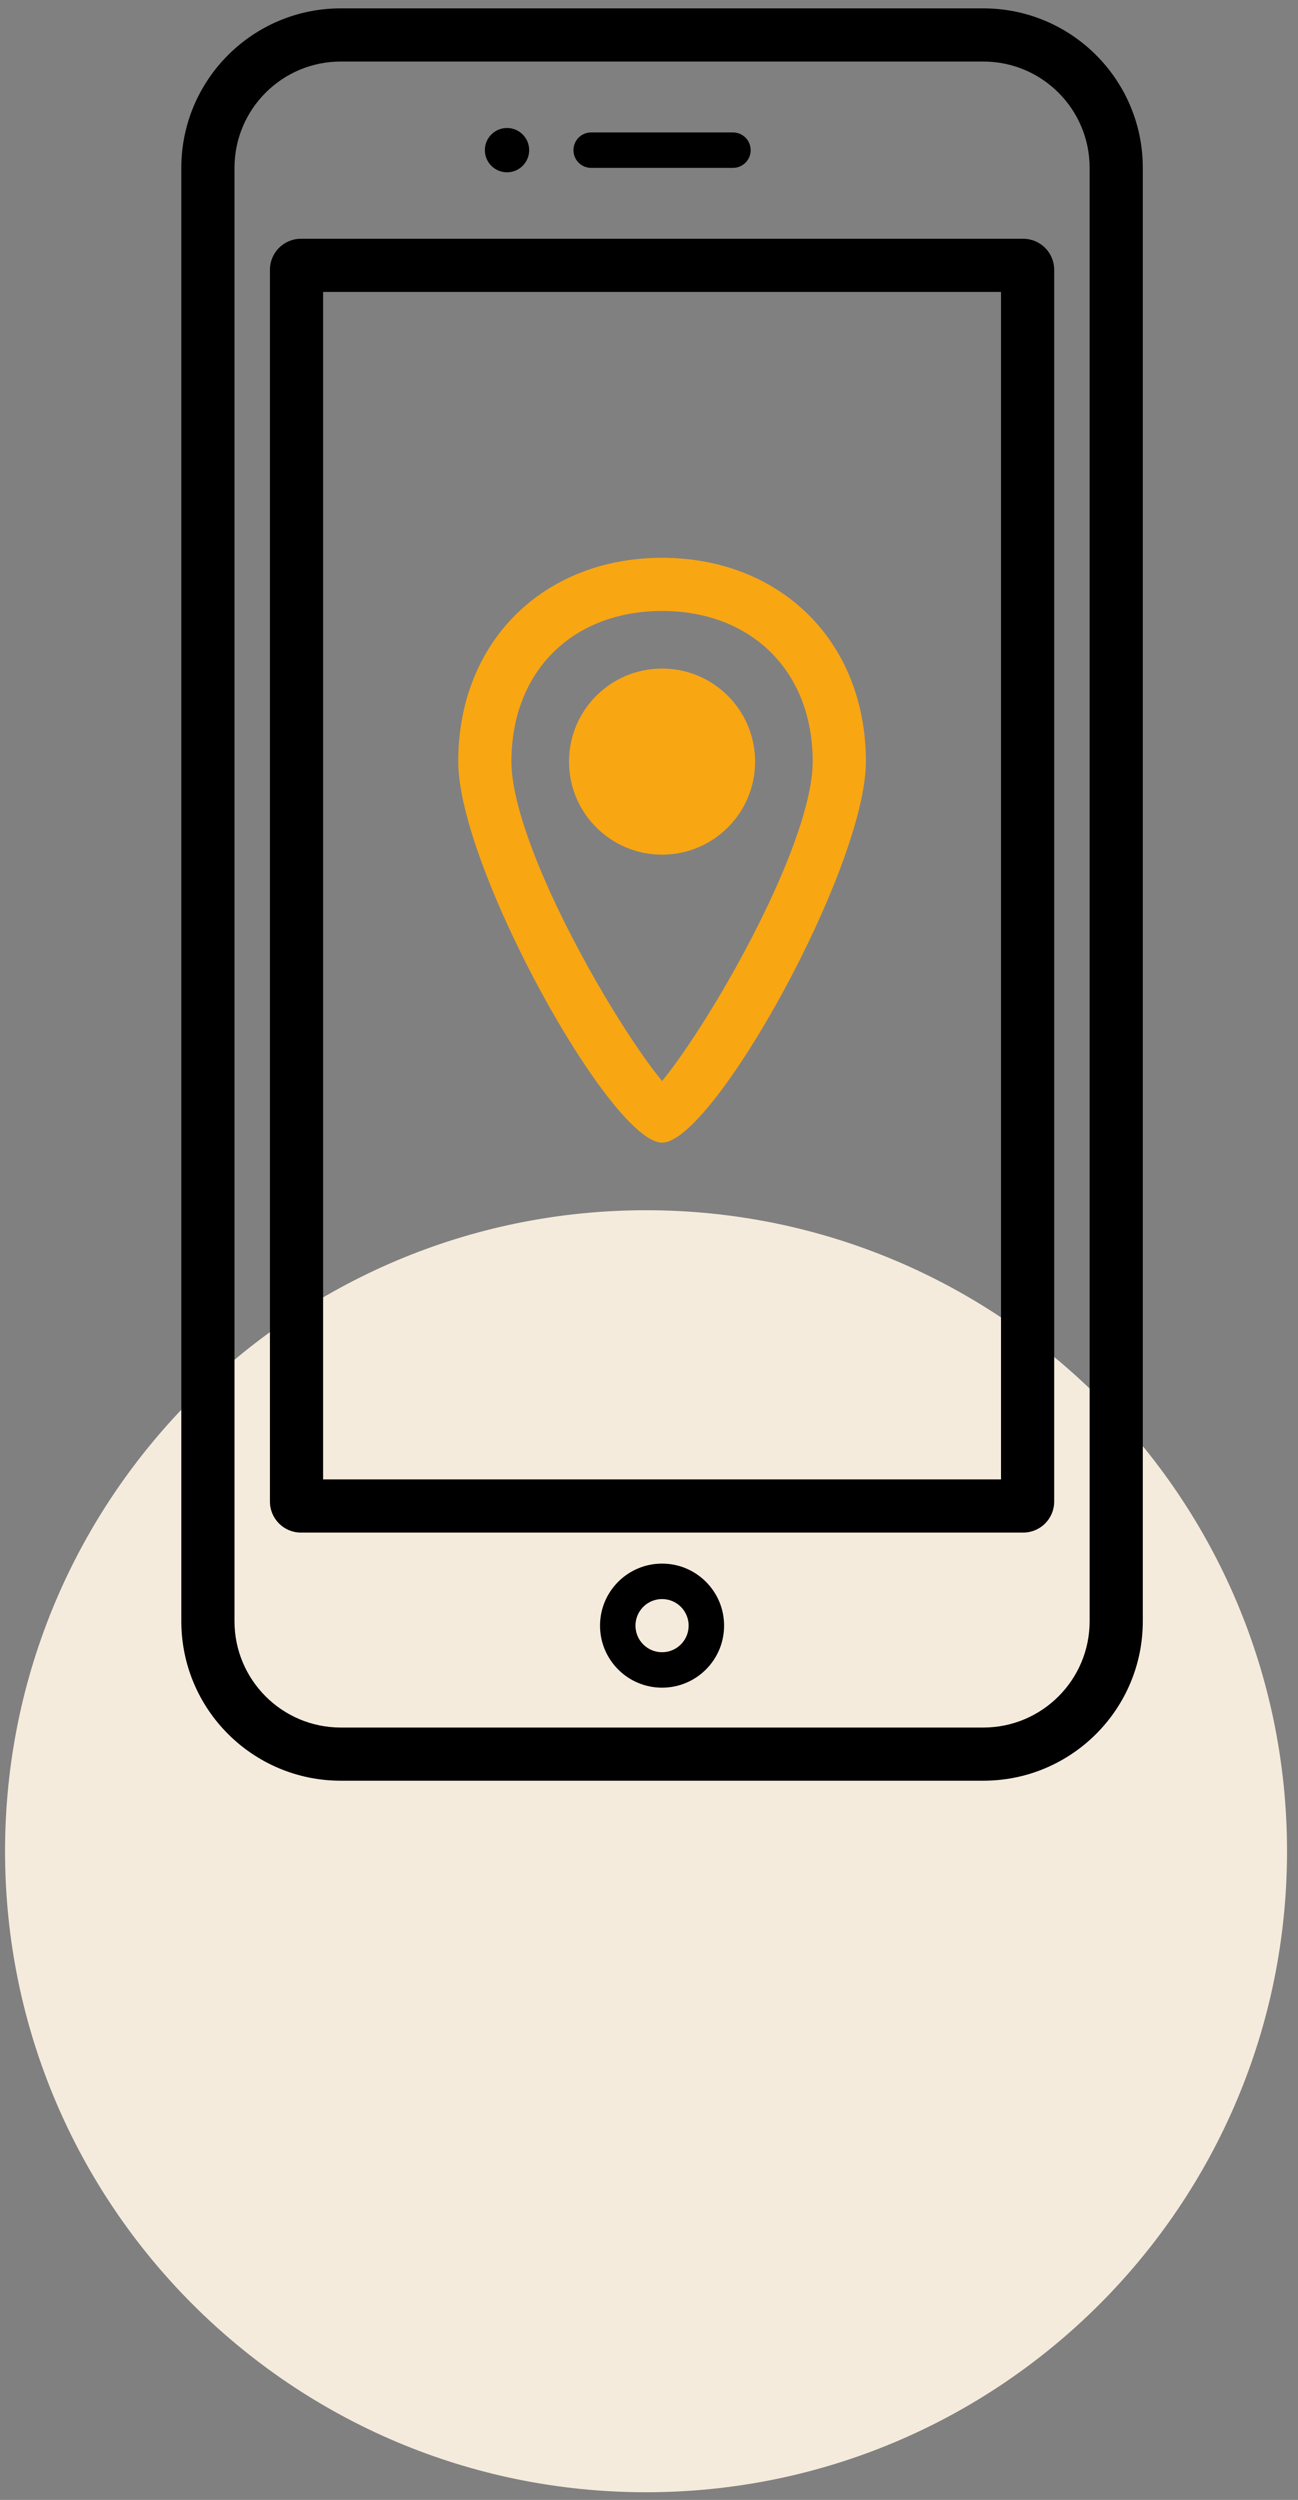
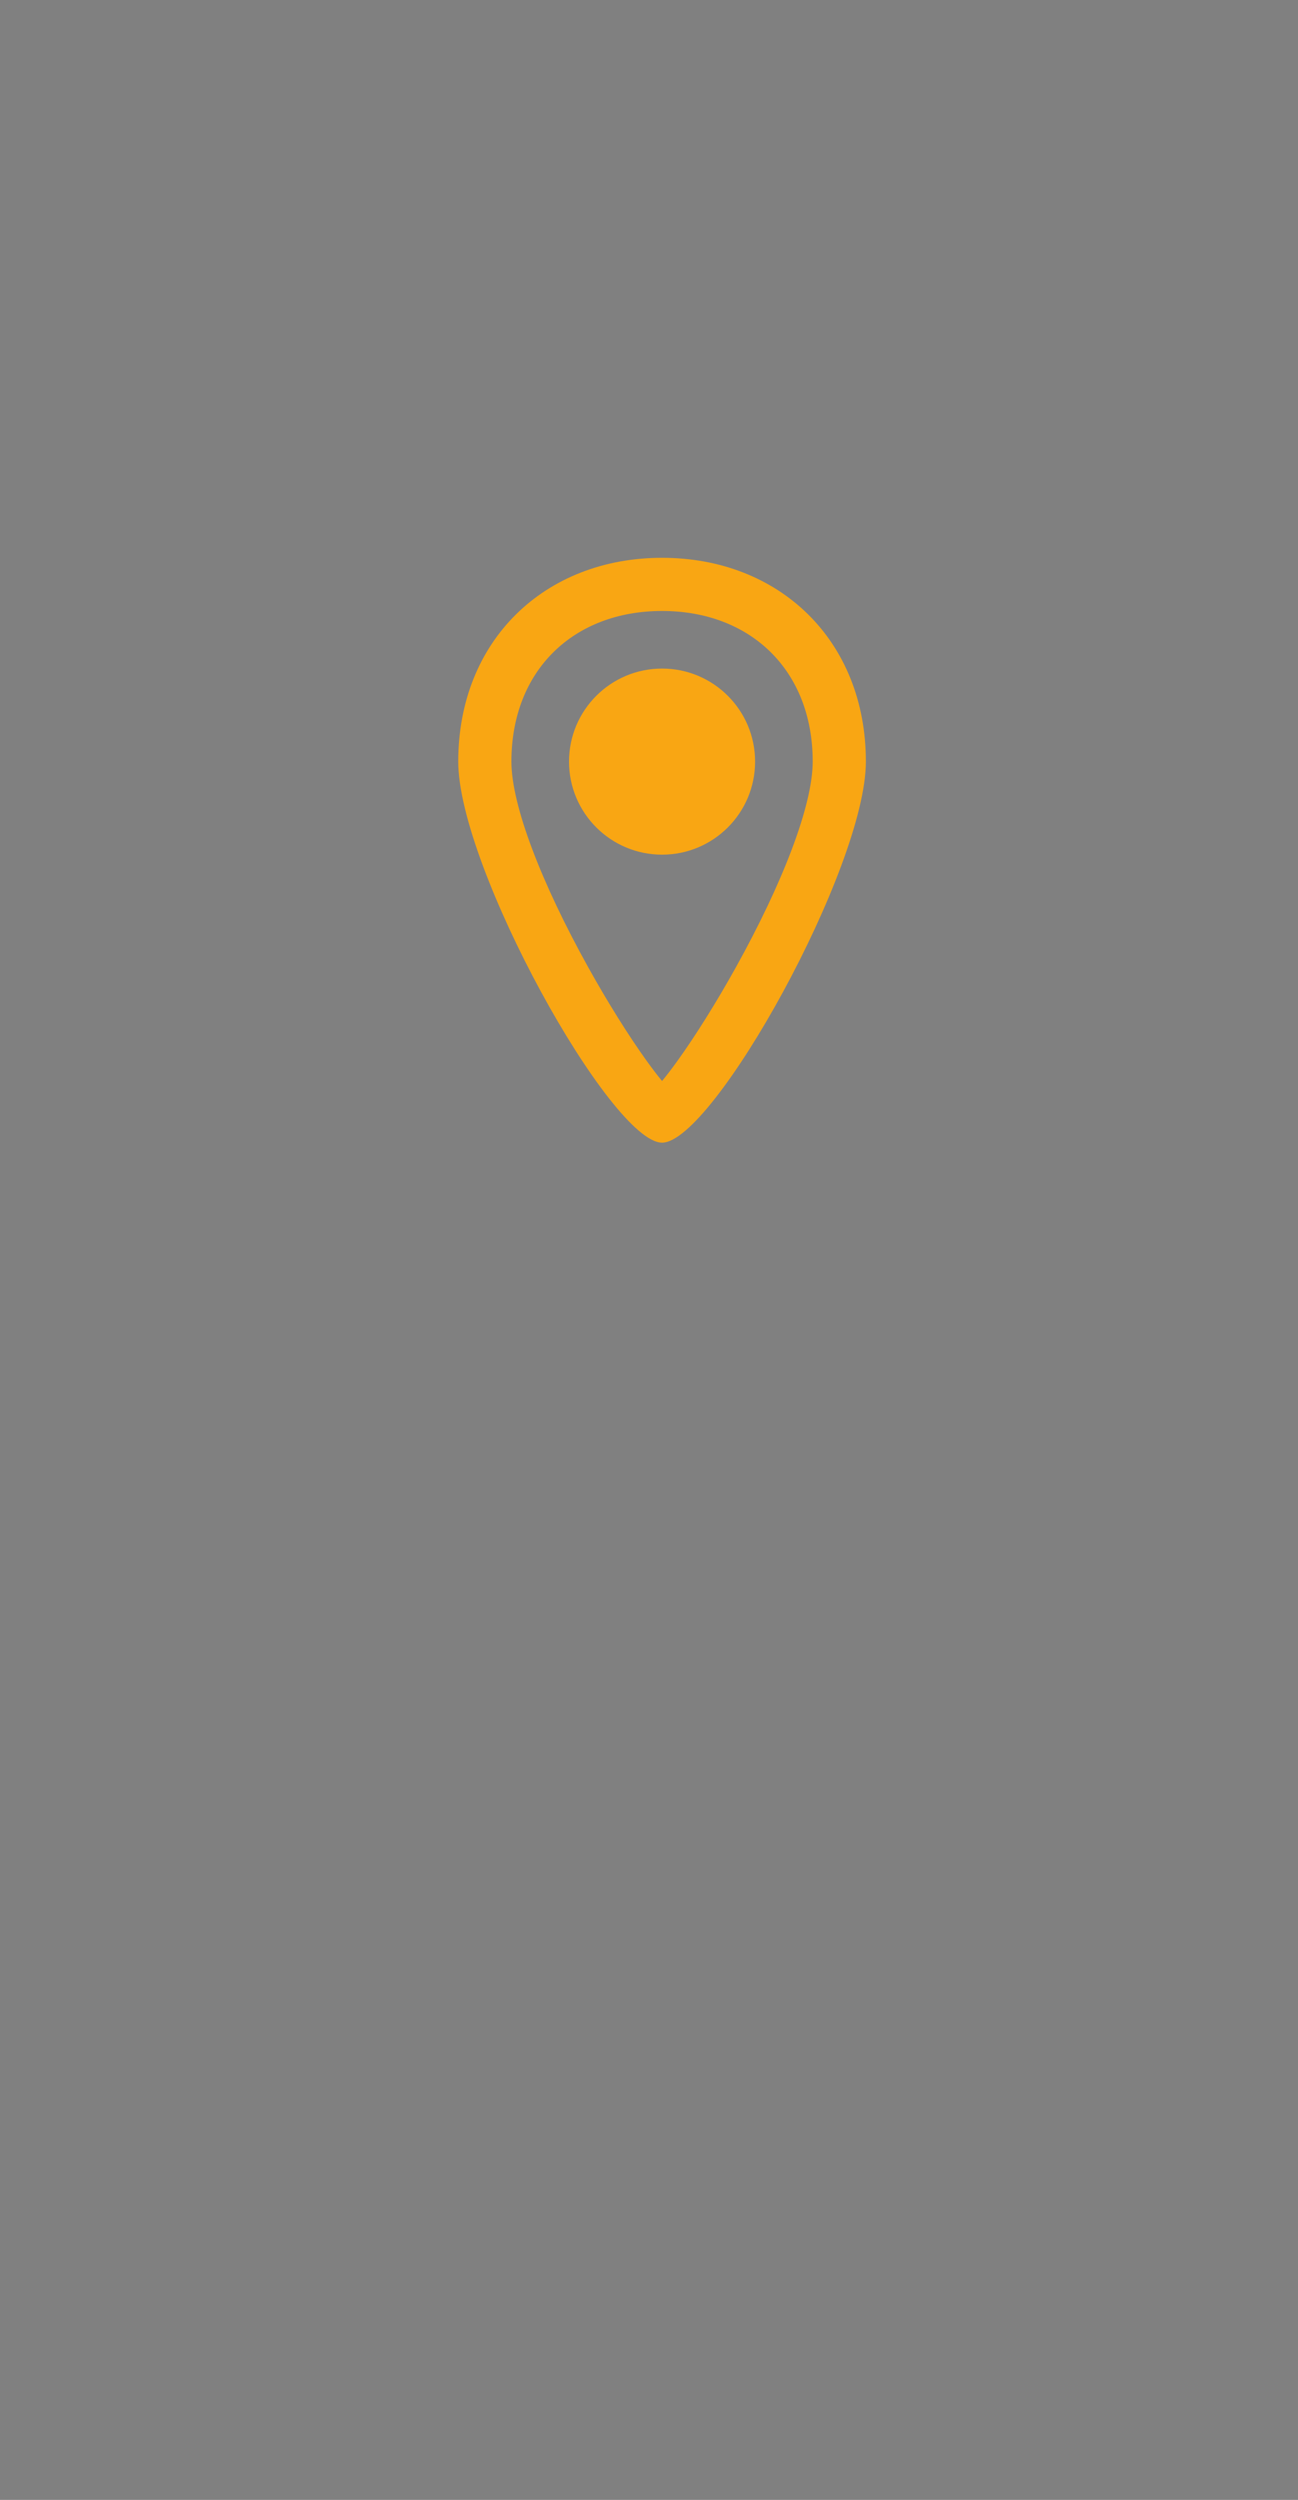
<svg xmlns="http://www.w3.org/2000/svg" width="81" height="156" viewBox="0 0 81 156">
  <rect x="0" y="0" width="81" height="156" fill="#808080" stroke="none" />
  <g fill="none" fill-rule="evenodd" transform="translate(.315 .522)">
-     <path fill="#F5EBDD" d="M40,75 C62.091,75 80,92.909 80,115 C80,137.091 62.091,155 40,155 C17.909,155 2.705415e-15,137.091 0,115 C-2.705415e-15,92.909 17.909,75 40,75 Z" transform="rotate(90 40 115)" />
    <g fill-rule="nonzero" transform="translate(11)">
-       <path fill="#000000" d="M9.954,0 L50.046,0 C55.543,0 60,4.457 60,9.954 L60,100.645 C60,106.143 55.543,110.599 50.046,110.599 L9.954,110.599 C4.457,110.599 0,106.143 0,100.645 L0,9.954 C0,4.457 4.457,0 9.954,0 Z M9.954,3.318 C6.289,3.318 3.318,6.289 3.318,9.954 L3.318,100.645 C3.318,104.31 6.289,107.281 9.954,107.281 L50.046,107.281 C53.711,107.281 56.682,104.31 56.682,100.645 L56.682,9.954 C56.682,6.289 53.711,3.318 50.046,3.318 L9.954,3.318 Z M25.576,7.742 L34.424,7.742 C35.035,7.742 35.53,8.237 35.53,8.848 C35.53,9.459 35.035,9.954 34.424,9.954 L25.576,9.954 C24.965,9.954 24.47,9.459 24.47,8.848 C24.47,8.237 24.965,7.742 25.576,7.742 Z M20.324,7.465 C21.088,7.465 21.707,8.084 21.707,8.848 C21.707,9.611 21.088,10.23 20.324,10.23 C19.561,10.23 18.942,9.611 18.942,8.848 C18.942,8.084 19.561,7.465 20.324,7.465 Z M30,97.051 C32.138,97.051 33.871,98.784 33.871,100.922 C33.871,103.06 32.138,104.793 30,104.793 C27.862,104.793 26.129,103.06 26.129,100.922 C26.129,98.784 27.862,97.051 30,97.051 Z M30,99.263 C29.084,99.263 28.341,100.005 28.341,100.922 C28.341,101.838 29.084,102.581 30,102.581 C30.916,102.581 31.659,101.838 31.659,100.922 C31.659,100.005 30.916,99.263 30,99.263 Z M7.465,14.378 L52.535,14.378 C53.604,14.378 54.47,15.244 54.47,16.313 L54.47,93.18 C54.47,94.249 53.604,95.115 52.535,95.115 L7.465,95.115 C6.396,95.115 5.53,94.249 5.53,93.18 L5.53,16.313 C5.53,15.244 6.396,14.378 7.465,14.378 Z M8.848,17.696 L8.848,91.797 L51.152,91.797 L51.152,17.696 L8.848,17.696 Z" />
      <path fill="#F9A613" d="M30,34.286 C37.304,34.286 42.719,39.423 42.719,47.005 C42.719,53.617 33.177,70.783 30,70.783 C26.823,70.783 17.281,53.617 17.281,47.005 C17.281,39.423 22.696,34.286 30,34.286 Z M30,37.604 C24.49,37.604 20.599,41.295 20.599,47.005 C20.599,49.741 22.482,54.604 25.402,59.857 C26.618,62.045 27.924,64.127 29.036,65.674 C29.393,66.171 29.719,66.597 30,66.935 C30.281,66.597 30.607,66.171 30.964,65.674 C32.076,64.127 33.382,62.045 34.598,59.857 C37.518,54.604 39.401,49.741 39.401,47.005 C39.401,41.295 35.51,37.604 30,37.604 Z M30,41.198 C33.207,41.198 35.806,43.798 35.806,47.005 C35.806,50.211 33.207,52.811 30,52.811 C26.793,52.811 24.194,50.211 24.194,47.005 C24.194,43.798 26.793,41.198 30,41.198 Z" />
    </g>
  </g>
</svg>